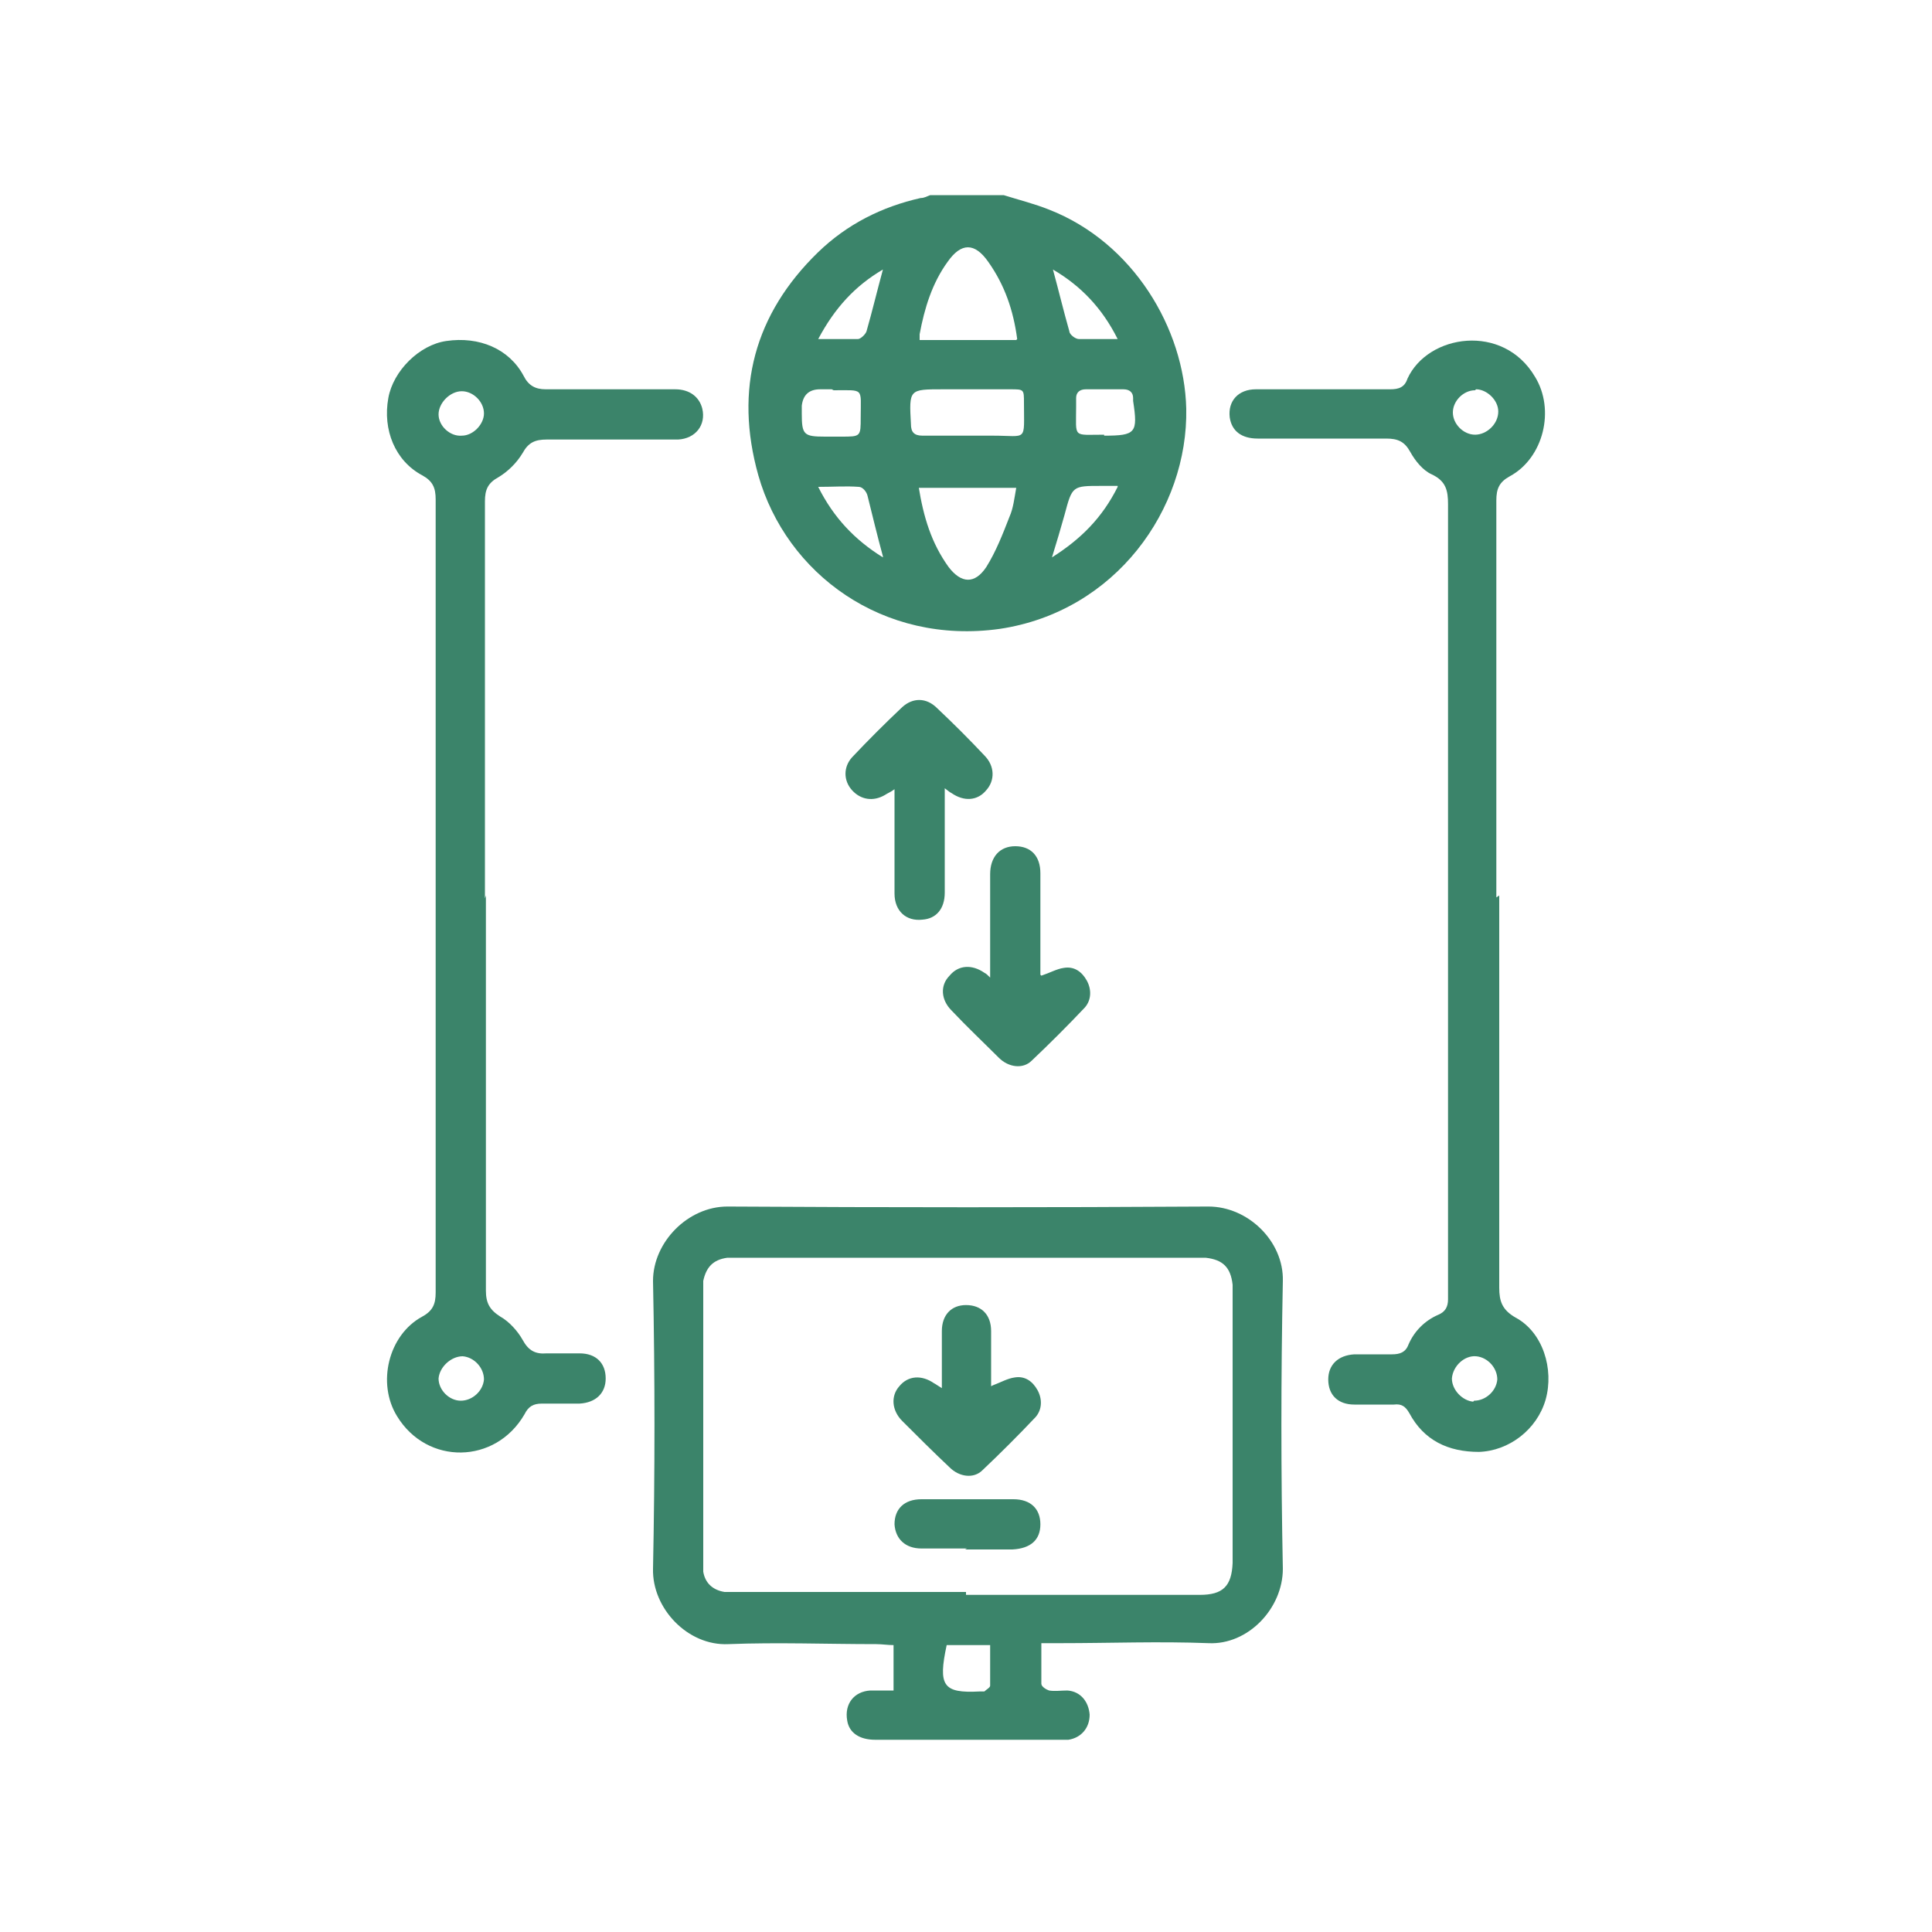
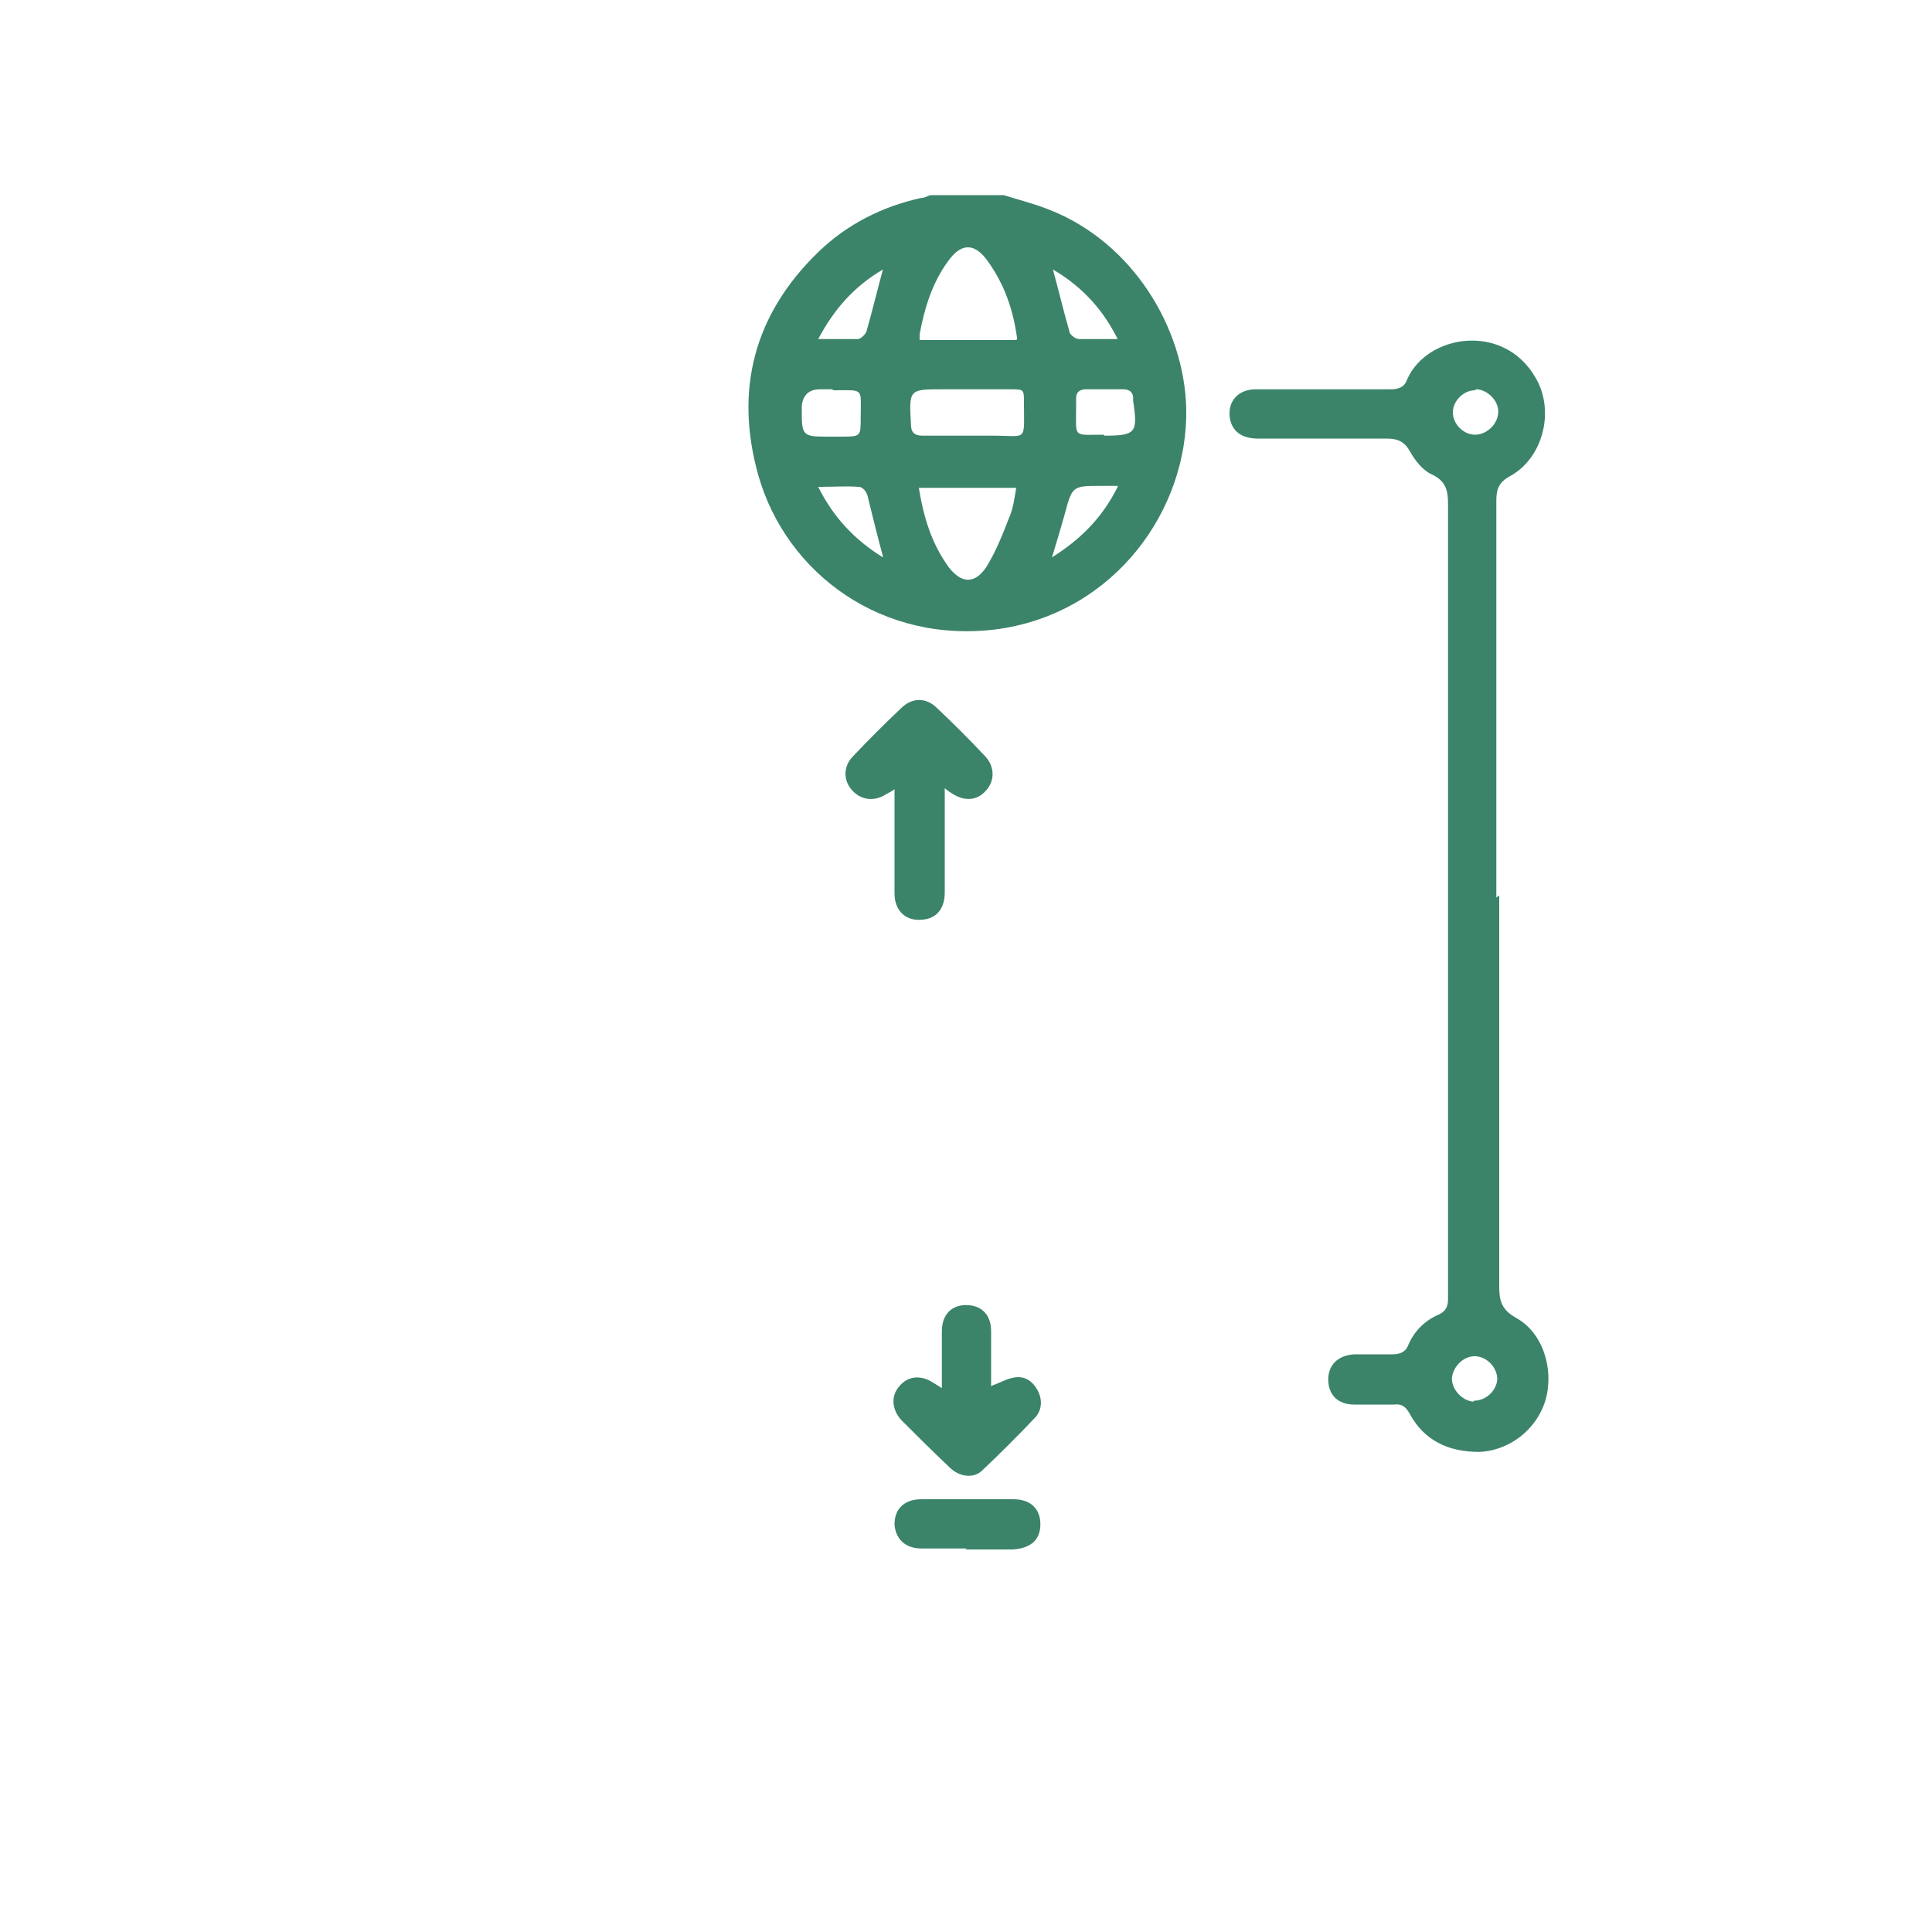
<svg xmlns="http://www.w3.org/2000/svg" version="1.1" viewBox="0 0 200 200">
  <defs>
    <style>
      .cls-1 {
        fill: #3b846a;
      }
    </style>
  </defs>
  <g>
    <g id="_レイヤー_1" data-name="レイヤー_1">
      <g>
        <path class="cls-1" d="M103.9,20.2c1.6.5,3.2.9,4.7,1.5,8.7,3.4,14,12.3,14.2,20.6.2,10.4-7.3,21-19.3,22.8-12.1,1.7-22.1-5.7-25-15.9-2.5-8.9-.4-16.7,6.2-23.1,3-2.9,6.6-4.7,10.6-5.6.4,0,.7-.2,1-.3,2.5,0,5,0,7.5,0ZM105.3,35.1c-.4-3-1.3-5.6-3-8-1.4-2-2.8-2-4.2,0-1.6,2.2-2.4,4.8-2.9,7.5,0,.2,0,.4,0,.6h10ZM95.1,50.4c.5,3.1,1.3,5.8,3.1,8.3,1.3,1.7,2.7,1.8,3.9,0,1-1.6,1.7-3.4,2.4-5.2.4-.9.5-1.9.7-3h-10.2ZM100,45.1h0c.9,0,1.9,0,2.8,0,3.6,0,3.2.7,3.2-3.4,0-1.4,0-1.4-1.4-1.4-2.3,0-4.7,0-7,0-3.5,0-3.5,0-3.3,3.6,0,.8.3,1.2,1.2,1.2,1.5,0,3,0,4.5,0ZM86.1,40.3c-.4,0-.8,0-1.2,0q-1.7,0-1.9,1.7c0,.3,0,.5,0,.8,0,2.2.2,2.4,2.4,2.4.6,0,1.1,0,1.7,0,2,0,2,0,2-2,0-3.1.4-2.8-2.8-2.8ZM114.3,45.1c3.3,0,3.5-.3,3-3.6,0-.1,0-.2,0-.3,0-.6-.4-.9-1-.9-1.3,0-2.6,0-3.9,0-.6,0-1,.3-1,.9,0,.3,0,.6,0,.9,0,3.3-.4,2.9,2.9,2.9ZM84.7,35.1c1.6,0,2.9,0,4.1,0,.3,0,.8-.5.9-.8.6-2.1,1.1-4.2,1.7-6.4-2.9,1.7-5,4-6.7,7.2ZM115.7,35.1c-1.6-3.2-3.8-5.5-6.7-7.2.6,2.2,1.1,4.3,1.7,6.4,0,.3.6.8,1,.8,1.3,0,2.5,0,4.1,0ZM91.4,57.6c-.6-2.2-1.1-4.3-1.6-6.3-.1-.4-.5-.9-.9-.9-1.3-.1-2.6,0-4.2,0,1.6,3.2,3.8,5.5,6.7,7.3ZM115.7,50.3c-.8,0-1.3,0-1.7,0-3,0-3,0-3.8,3-.4,1.4-.8,2.8-1.3,4.4,3-1.9,5.2-4.1,6.8-7.3Z" />
-         <path class="cls-1" d="M107.8,170.3c0,1.4,0,2.7,0,4,0,.3.5.6.8.7.6.1,1.2,0,1.9,0,1.4.1,2.2,1.2,2.3,2.5,0,1.4-.9,2.4-2.2,2.6-.3,0-.5,0-.8,0-6.4,0-12.8,0-19.2,0-1.6,0-2.7-.7-2.9-2-.3-1.7.7-3,2.4-3.1.8,0,1.5,0,2.4,0v-4.7c-.6,0-1.2-.1-1.8-.1-5.1,0-10.2-.2-15.3,0-4.2.2-7.9-3.7-7.8-7.8.2-9.9.2-19.9,0-29.8,0-4,3.6-7.7,7.7-7.7,16.6.1,33.2.1,49.8,0,4.1,0,7.8,3.6,7.7,7.7-.2,9.9-.2,19.9,0,29.8,0,4.1-3.6,7.9-7.7,7.7-5.1-.2-10.2,0-15.3,0-.6,0-1.2,0-2,0ZM100,165.1c8.1,0,16.1,0,24.2,0,2.4,0,3.3-.9,3.4-3.3,0-9.4,0-18.8,0-28.3,0-.2,0-.3,0-.5-.2-1.8-1-2.6-2.8-2.8-.4,0-.8,0-1.2,0-15.6,0-31.1,0-46.7,0-.5,0-1,0-1.6,0-1.5.2-2.2,1-2.5,2.4,0,.4,0,.8,0,1.2,0,9.2,0,18.3,0,27.5,0,.5,0,.9,0,1.4.2,1.2,1,1.9,2.2,2.1.6,0,1.1,0,1.7,0,7.8,0,15.5,0,23.3,0ZM98,170.3c-.9,4.2-.4,5,3.4,4.8.2,0,.3,0,.5,0,.2-.2.6-.4.6-.6,0-1.4,0-2.7,0-4.2h-4.5Z" />
-         <path class="cls-1" d="M50.3,92.7c0,13.6,0,27.3,0,40.9,0,1.3.4,2,1.5,2.7.9.5,1.8,1.5,2.3,2.4.6,1.1,1.3,1.5,2.5,1.4,1.1,0,2.3,0,3.4,0,1.7,0,2.7,1,2.7,2.6,0,1.5-1,2.5-2.7,2.6-1.3,0-2.6,0-3.9,0-.9,0-1.4.3-1.8,1.1-3,5.2-10.1,5.3-13.2.2-2.1-3.4-.9-8.4,2.6-10.3,1.1-.6,1.4-1.3,1.4-2.5,0-27.4,0-54.8,0-82.1,0-1.2-.3-1.9-1.4-2.5-2.8-1.5-4.1-4.7-3.5-8,.5-2.8,3.2-5.5,6-5.9,3.4-.5,6.5.8,8,3.6.5,1,1.2,1.4,2.3,1.4,4.5,0,9,0,13.4,0,1.5,0,2.5.8,2.8,2,.4,1.7-.7,3.1-2.5,3.2-1.8,0-3.6,0-5.5,0-2.7,0-5.4,0-8.1,0-1.2,0-1.9.3-2.5,1.4-.6,1-1.5,1.9-2.5,2.5-1.1.6-1.4,1.3-1.4,2.5,0,11.5,0,23,0,34.5,0,2.2,0,4.4,0,6.6ZM47.8,45.1c1.2,0,2.3-1.2,2.3-2.3,0-1.2-1.1-2.3-2.3-2.3-1.2,0-2.4,1.2-2.4,2.4,0,1.2,1.2,2.3,2.4,2.2ZM47.7,145c1.2,0,2.3-1,2.4-2.2,0-1.2-1-2.3-2.2-2.4-1.2,0-2.4,1.1-2.5,2.3,0,1.2,1.1,2.3,2.3,2.3Z" />
        <path class="cls-1" d="M155.2,92.7c0,13.5,0,27.1,0,40.6,0,1.4.3,2.3,1.7,3.1,2.8,1.5,4,5.3,3.1,8.5-.9,3.1-3.8,5.3-6.9,5.4-3.2,0-5.7-1.2-7.2-4-.4-.7-.8-1-1.6-.9-1.4,0-2.7,0-4.1,0-1.7,0-2.7-1-2.7-2.6,0-1.5,1-2.5,2.7-2.6,1.3,0,2.6,0,3.9,0,.8,0,1.4-.2,1.7-1,.6-1.4,1.7-2.5,3.1-3.1.7-.3,1-.8,1-1.6,0-.4,0-.7,0-1.1,0-27.1,0-54.1,0-81.2,0-1.4-.2-2.4-1.7-3.1-.9-.4-1.7-1.4-2.2-2.3-.6-1.1-1.3-1.4-2.5-1.4-4.4,0-8.8,0-13.3,0-1.7,0-2.7-.8-2.9-2.2-.2-1.7.9-2.9,2.7-2.9,4,0,7.9,0,11.9,0,.7,0,1.4,0,2,0,.9,0,1.5-.2,1.8-1.1,2.1-4.6,9.9-5.8,13.2-.2,2.1,3.4.9,8.4-2.6,10.3-1.1.6-1.4,1.3-1.4,2.5,0,13.7,0,27.4,0,41.1ZM152.7,40.4c-1.2,0-2.3,1.1-2.3,2.3,0,1.2,1.1,2.3,2.3,2.3,1.2,0,2.4-1.1,2.4-2.4,0-1.2-1.2-2.3-2.3-2.3ZM152.6,145c1.2,0,2.3-1,2.4-2.2,0-1.2-1-2.3-2.2-2.4-1.2-.1-2.4,1-2.5,2.3,0,1.2,1.1,2.3,2.2,2.4Z" />
        <path class="cls-1" d="M97.8,81.7c0,3.8,0,7.3,0,10.7,0,1.7-.9,2.7-2.3,2.8-1.7.2-2.9-.9-2.9-2.7,0-3,0-5.9,0-8.9,0-.6,0-1.1,0-1.9-.4.3-.7.4-1,.6-1.2.7-2.5.5-3.4-.5-.9-1-.9-2.4,0-3.4,1.7-1.8,3.4-3.5,5.2-5.2,1.1-1,2.5-1,3.6.1,1.7,1.6,3.3,3.2,4.9,4.9,1.1,1.1,1.1,2.6.2,3.6-.9,1.1-2.3,1.2-3.6.3-.2-.1-.3-.2-.7-.5Z" />
-         <path class="cls-1" d="M107.8,101c.9-.3,1.6-.7,2.3-.8,1.1-.2,1.9.4,2.4,1.3.5.9.5,2-.2,2.8-1.8,1.9-3.6,3.7-5.5,5.5-.9.9-2.4.7-3.4-.3-1.6-1.6-3.3-3.2-4.9-4.9-1.1-1.1-1.2-2.6-.2-3.6.9-1.1,2.3-1.2,3.6-.3.2.1.3.2.6.5,0-.6,0-1,0-1.5,0-3.1,0-6.1,0-9.2,0-1.8,1-2.9,2.6-2.9,1.6,0,2.6,1,2.6,2.8,0,3.5,0,7,0,10.5Z" />
        <path class="cls-1" d="M102.8,143.4c.8-.3,1.5-.7,2.2-.8,1.1-.2,1.9.4,2.4,1.3.5.9.5,2-.2,2.8-1.8,1.9-3.6,3.7-5.5,5.5-.9.9-2.4.7-3.4-.3-1.7-1.6-3.3-3.2-4.9-4.8-1.1-1.1-1.2-2.6-.3-3.6.9-1.1,2.3-1.2,3.6-.3.2.1.3.2.8.5,0-1.2,0-2.2,0-3.2,0-.9,0-1.8,0-2.7,0-1.7,1-2.7,2.5-2.7,1.6,0,2.6,1,2.6,2.7,0,1.5,0,2.9,0,4.4,0,.4,0,.9,0,1.3Z" />
        <path class="cls-1" d="M100.1,160.3c-1.6,0-3.1,0-4.7,0-1.7,0-2.7-1-2.8-2.5,0-1.6,1-2.6,2.8-2.6,3.2,0,6.3,0,9.5,0,1.8,0,2.8,1,2.8,2.6,0,1.6-1,2.5-2.9,2.6,0,0-.1,0-.2,0-1.6,0-3.1,0-4.7,0Z" />
      </g>
      <g>
        <path class="cls-1" d="M703.3,20.2c2.5.8,5.1,1.4,7.5,2.6,8.4,4.4,13.1,13.5,11.8,22.9-1.4,10.7-9.9,17.9-18.7,19.3-12.5,2-24.6-6.7-26.1-19.9-1.3-11.7,6.9-22.6,18.5-24.6.3,0,.6-.2.9-.2,2.1,0,4.2,0,6.2,0ZM705.4,35.1c-.1-.6-.2-1-.3-1.4-.6-2.5-1.4-5-3.1-7.1-1.2-1.5-2.3-1.6-3.5-.3-2.1,2.5-3,5.6-3.6,8.8h10.4ZM705.4,50.4h-10.4c.5,3,1.4,5.7,3.1,8.1,1.5,2,2.8,2,4.2,0,1.7-2.4,2.5-5.2,3.1-8.1ZM706,40.4h-11.6v4.6h11.6v-4.6ZM711.4,45.1h5.9c.4-1.6.6-3.2,0-4.6h-5.8v4.6ZM683,40.4v4.7h5.9v-4.7h-5.9ZM691.6,27.7c-3.1,1.9-5.3,4.2-6.9,7.4h4.8c.7-2.4,1.3-4.8,2-7.4ZM715.7,35.1c-1.5-3.2-3.8-5.5-6.9-7.4.7,2.6,1.4,5,2,7.4h4.8ZM684.7,50.4c1.6,3.2,3.8,5.5,6.9,7.5-.7-2.7-1.4-5.1-2-7.5h-4.8ZM715.7,50.4h-4.9c-.7,2.4-1.3,4.8-2,7.4,3.1-1.9,5.3-4.2,6.9-7.4Z" />
        <path class="cls-1" d="M707.8,170.2v4.8c.7,0,1.4,0,2.1,0,1.8,0,2.9,1.1,2.8,2.6,0,1.5-1.1,2.5-2.8,2.5-6.5,0-13,0-19.5,0-1.8,0-2.9-1.1-2.8-2.6,0-1.5,1.1-2.5,2.8-2.5.7,0,1.3,0,2.1,0v-4.8c-.5,0-1.1,0-1.6,0-5.1,0-10.2-.1-15.3,0-4.4.1-8-3.6-8-7.9.1-9.8.1-19.6,0-29.3,0-4.4,3.6-8,8-7.9,16.4.1,32.8.1,49.2,0,4.6,0,8.1,3.7,8,8.1-.1,9.7,0,19.5,0,29.2,0,4.8-3.2,7.9-7.9,7.9-5,0-10.1,0-15.1,0-.6,0-1.1,0-1.9,0ZM700.4,130.3c-8,0-16,0-24,0-2.8,0-3.5.8-3.5,3.5,0,9.3,0,18.5,0,27.8,0,2.8.8,3.5,3.5,3.5,15.9,0,31.8,0,47.8,0,2.8,0,3.5-.8,3.5-3.5,0-9.3,0-18.5,0-27.8,0-2.8-.8-3.5-3.5-3.5-7.9,0-15.8,0-23.7,0ZM702.5,170.3h-4.6v4.6h4.6v-4.6Z" />
        <path class="cls-1" d="M657.8,87.6c1,0,1.7,0,2.5,0,1.5,0,2.5,1,2.5,2.5,0,5,0,10.1,0,15.1,0,1.5-1,2.4-2.5,2.5-.3,0-.5,0-.8,0-7.9,0-15.7,0-23.6,0-2.4,0-3.3-.8-3.3-3.3,0-4.5,0-9.1,0-13.6,0-2.4.8-3.3,3.3-3.3.5,0,1,0,1.7,0,0-2.4,0-4.6,0-6.8,0-.9,0-1.8.3-2.6.9-3.4,3.8-5.5,7.2-5.6,1.7,0,3.4,0,5.1,0,4.2,0,7.5,3.3,7.5,7.6,0,2.4,0,4.8,0,7.4ZM637.9,100.3v2.2h19.6v-9.6h-19.6v2.2c1.5,0,3,0,4.4,0,1.9,0,3,1,3,2.6,0,1.5-1.1,2.5-3,2.5-1.4,0-2.9,0-4.4,0ZM652.6,87.5c0-2.6,0-5,0-7.5,0-1.2-1-2.1-2.2-2.2-1.7,0-3.4,0-5.1,0-1.2,0-2.2.8-2.3,2-.1,2.6,0,5.1,0,7.7h9.7Z" />
-         <path class="cls-1" d="M767.7,88c0,2.1,0,4.3,0,6.4.1,2.5-.8,4.4-2.4,6.2-1.9,2.1-4.2,3.5-6.7,4.8-1.1.5-2.2.9-3.2,1.5-1.9,1.1-3.7.9-5.6,0-2.8-1.3-5.6-2.6-7.9-4.6-1.1-.9-2.1-2-3-3.2-.9-1.2-1.3-2.6-1.3-4.1,0-4.8,0-9.6,0-14.3,0-1.6.6-2.5,2.1-3.1,3.9-1.5,7.7-3.1,11.6-4.6,1-.4,1.9-.4,2.9,0,3.8,1.6,7.7,3.1,11.6,4.6,1.4.6,2.1,1.5,2.1,3.1,0,2.4,0,4.9,0,7.3ZM742.8,88.7c0,1.7,0,3.4,0,5.2-.1,1.7.6,2.9,1.8,3.9,2.2,1.8,4.7,3.2,7.4,4.3.4.1.9.2,1.2.1,3-1.3,6-2.7,8.3-5.1.7-.7,1.1-1.6,1.1-2.6,0-3.8,0-7.6,0-11.4,0-.8-.3-1.2-1-1.5-2.7-1-5.3-2.1-8-3.1-.6-.2-1.3-.2-1.9,0-2.7,1-5.3,2.1-8,3.2-.8.3-1,.7-1,1.5,0,1.9,0,3.7,0,5.6Z" />
        <path class="cls-1" d="M719.2,95.3c-3.5,0-7.1,0-10.6,0-.8,0-1.3.2-1.7,1-3.1,5.4-10.1,5.5-13.3,0-.5-.9-1.1-1-1.9-1-6.9,0-13.7,0-20.6,0-2.3,0-3.5-.9-3.4-2.7,0-1.7,1.2-2.5,3.4-2.5,6.9,0,13.7,0,20.6,0,.9,0,1.5-.3,1.9-1.1,3-5.3,10.1-5.3,13.1,0,.5.9,1,1.1,1.9,1.1,6.8,0,13.5,0,20.3,0,.5,0,.9,0,1.4,0,1.4.1,2.4,1.2,2.3,2.6,0,1.3-1,2.4-2.3,2.5-1.7,0-3.3,0-5,0-2.1,0-4.2,0-6.2,0ZM702.6,92.7c0-1.2-1.1-2.4-2.4-2.4-1.2,0-2.4,1.1-2.4,2.4,0,1.2,1.1,2.4,2.4,2.4,1.2,0,2.4-1.1,2.4-2.4Z" />
        <path class="cls-1" d="M645.1,58c0-2.2,0-4.5,0-6.7,0-1-.3-1.6-1.2-2.1-2.9-1.6-4.3-4.7-3.8-7.8.6-3.2,2.6-5.3,5.7-6.1,3.2-.8,6.6.6,8.3,3.6.6,1,1.2,1.3,2.2,1.2,4.3,0,8.5,0,12.8,0,.5,0,.9,0,1.4,0,1.3.2,2.1,1.2,2.2,2.5,0,1.3-.9,2.4-2.2,2.6-.5,0-.9,0-1.4,0-4.4,0-8.7,0-13.1,0-.8,0-1.3.2-1.7,1-.6,1.3-1.7,2.4-3,3-.9.4-1.1.9-1.1,1.8,0,4.3,0,8.5,0,12.8,0,.4,0,.8,0,1.2,0,1.6-1.1,2.6-2.6,2.6-1.4,0-2.5-1-2.6-2.6,0-2,0-4,0-5.9,0-.4,0-.8,0-1.2ZM650.1,42.8c0-1.2-1.1-2.4-2.4-2.4-1.2,0-2.4,1.1-2.4,2.4,0,1.2,1.1,2.4,2.4,2.4,1.2,0,2.4-1.1,2.4-2.4Z" />
        <path class="cls-1" d="M737.4,45.3c-2.2,0-4.5,0-6.7,0-1.9,0-3.1-1-3.1-2.6,0-1.6,1.1-2.6,3-2.6,4.5,0,9,0,13.4,0,1,0,1.6-.2,2.1-1.2,1.6-2.9,4.8-4.4,7.9-3.8,3.1.6,5.6,3.1,6.1,6.2.6,3.1-.9,6.3-3.8,7.9-.9.5-1.1,1-1.1,1.9,0,4.4,0,8.8,0,13.3,0,.5,0,.9,0,1.4-.3,1.2-1.5,2-2.7,1.9-1.2,0-2.1-1-2.3-2.2,0-.5,0-1,0-1.6,0-4.3,0-8.6,0-13,0-.8-.2-1.3-1-1.7-1.4-.7-2.5-1.8-3.1-3.2-.3-.7-.8-1-1.6-.9-2.3,0-4.7,0-7,0ZM755.1,42.7c0-1.2-1.2-2.4-2.4-2.4-1.2,0-2.4,1.2-2.4,2.4,0,1.2,1.2,2.4,2.4,2.4,1.2,0,2.4-1.2,2.4-2.4Z" />
-         <path class="cls-1" d="M645.1,123.5c0-3.5,0-7,0-10.5,0-1.3.4-2.2,1.6-2.8,1.5-.7,3.3.3,3.5,2,0,.5,0,.9,0,1.4,0,6.8,0,13.6,0,20.5,0,.9.2,1.5,1.1,1.9,1.3.6,2.4,1.7,3,3.1.3.7.8,1,1.6.9,1.4,0,2.7,0,4.1,0,1.7,0,2.7,1.1,2.7,2.6,0,1.5-1.1,2.5-2.7,2.6-1.2,0-2.5,0-3.7,0-1,0-1.5.3-2.1,1.2-1.7,2.9-4.3,4.1-7.6,3.8-3-.3-5.5-2.7-6.3-5.8-.8-3.2.6-6.6,3.6-8.3,1-.6,1.2-1.2,1.2-2.2,0-3.5,0-7,0-10.5ZM647.7,140.3c-1.2,0-2.4,1.2-2.4,2.4,0,1.2,1.2,2.4,2.4,2.4,1.2,0,2.4-1.2,2.4-2.4,0-1.2-1.2-2.4-2.4-2.4Z" />
        <path class="cls-1" d="M755.2,125c0,3,0,6,0,9.1,0,1,.2,1.6,1.2,2.1,3.2,1.8,4.6,5.3,3.6,8.7-1,3.5-4.1,5.7-7.8,5.4-2.7-.2-4.7-1.5-6-3.9-.5-.9-1-1.2-1.9-1.1-1.3,0-2.6,0-3.9,0-1.6,0-2.7-1.1-2.7-2.6,0-1.4,1.1-2.4,2.6-2.5,1.4,0,2.8,0,4.2,0,.7,0,1.1-.2,1.5-.8.7-1.5,1.8-2.6,3.2-3.3.8-.4.9-.9.9-1.7,0-5.8,0-11.7,0-17.5,0-.4,0-.8,0-1.2,0-1.8,1-2.9,2.5-2.9,1.6,0,2.6,1.1,2.6,2.9,0,2.3,0,4.6,0,6.9,0,.9,0,1.8,0,2.7ZM752.6,145.1c1.2,0,2.4-1.1,2.4-2.4,0-1.2-1.1-2.4-2.4-2.4-1.2,0-2.4,1.1-2.4,2.4,0,1.2,1.1,2.4,2.4,2.4Z" />
        <path class="cls-1" d="M702.8,143.7c.5-.4.8-.6,1.1-.8,1.1-.6,2.4-.4,3.3.5.8.9.9,2.3,0,3.3-.7.8-1.4,1.5-2.2,2.2-.9.9-1.8,1.9-2.8,2.8-1.5,1.4-2.8,1.4-4.2,0-1.5-1.4-3-2.9-4.4-4.4-1.2-1.2-1.4-2.6-.4-3.8,1-1.2,2.3-1.2,3.9-.2.1,0,.3.1.5.3,0-2.1,0-4,0-6,0-1.2.7-2.1,1.8-2.5,1-.3,2.2,0,2.8.9.3.5.5,1.3.5,1.9,0,1.8,0,3.6,0,5.7Z" />
        <path class="cls-1" d="M700.3,155.1c1.6,0,3.1,0,4.7,0,1.8,0,2.9,1.1,2.8,2.6,0,1.5-1.1,2.5-2.8,2.5-3.2,0-6.3,0-9.5,0-1.8,0-2.9-1.1-2.8-2.6,0-1.5,1.1-2.5,2.8-2.5,1.6,0,3.2,0,4.8,0Z" />
        <path class="cls-1" d="M760.2,87.7c0,.8,0,1.7,0,2.5,0,1.5-1.1,2.6-2.6,2.5-1.4,0-2.7-1.1-2.5-2.6.4-2.7-.8-3.8-3.2-4.4-1.7-.4-2.3-2.1-1.7-3.5.6-1.4,1.9-1.9,3.5-1.4,1.5.5,3,1.2,4.5,1.8,1.4.5,2,1.5,2,3,0,.7,0,1.3,0,2h0Z" />
      </g>
      <g>
        <path class="cls-1" d="M479,155.8c-1.7-1.7-4.1-1.4-6.4-1.1-1.2.1-2.4.3-3.4.1-.4,0-.9,0-1.3,0,0,0-.2,0-.2,0v-72.3c0-4.6,0-9.2,0-13.9,0-3-1.1-5.3-3.3-6.6-1.5-.9-3.3-1.5-5-1.5-4.2-.1-8.6-.1-12.7,0-1.5,0-3,0-4.5,0h0c0-.3-.1-.6-.2-.8-4-18.8-20.2-32.8-39.4-33.9-20.7-1.2-39.6,13.2-43.9,33.5-.2,1-.5,1.2-1.5,1.2-3.8,0-7.7,0-11.5,0h-3.9c-6,0-9,3-9,9v85.3c-.8,0-1.5,0-2.3,0-2.1,0-4.1,0-6.1,0-1.9,0-3.1.5-4,1.8,0,0,0,.2,0,.2v12.4s0,0,0,.1c1.5,4.3,4.5,6.2,9.7,6.2h.1c15.7,0,31.6,0,47,0,5.6,0,11.3,0,16.9,0h17.9c19.9,0,39.7,0,59.5,0,5.2,0,8.4-3.2,8.5-8.4,0-.1,0-.2,0-.4,0-.3,0-.6,0-.9-.1-1.1,0-2.3.1-3.5.3-2.3.5-4.8-1.2-6.5ZM326.2,166.2c0-1.9,0-3.7,0-5.5,0,0,0,0,0,0h13.4c13,0,26.3,0,39.5,0,1.9,0,3.8.2,5.7,1.3,1.3.8,2.7,1.2,4.8,1.2,7,0,14.1,0,21.1,0,1.5,0,3.3-.1,5-1.2,1.8-1.2,3.8-1.3,5.7-1.3,13.2,0,26.5,0,39.5,0h13.5c0,.6,0,1.3,0,1.9,0,1.8,0,3.5,0,5.1,0,1.2-.8,1.9-2.1,2-.3,0-.6,0-1,0h-141.5c-1.6,0-2.4-.2-2.9-.6s-.6-1.2-.6-2.9ZM451.8,76.2v68.6h-103.2v-68.5h9.7c.1.5.2.9.4,1.4.3,1.2.6,2.5,1,3.7,5.9,18.4,23.5,30.5,42.7,29.5,19.2-1,35.4-14.8,39.4-33.7.2-.9.4-1,1.1-1,2.2,0,4.3,0,6.6,0,.7,0,1.5,0,2.2,0ZM357.6,70.4h-9.8s-.6,0-.6,0c-.5,0-1,0-1.4,0-1.8,0-2.9,1.2-3,3,0,.3,0,.5,0,.8v72.3c0,3.3.9,4.1,4.2,4.1h106.7c3.3,0,4.1-.9,4.1-4.1v-72c0-3.3-.8-4.1-4.1-4.1h-10.8v-4.1h7.2c3.1,0,6.2,0,9.3,0,1.8,0,2.5.7,2.5,2.5,0,26.5,0,53,0,79.5v6.1c0,.1,0,.2,0,.4h-11.4c-9.9,0-20.1,0-30.2,0-1.9,0-4.2.2-6.3,1.5-1.1.7-2.3,1-4.2,1-6.4,0-12.7,0-18.9,0-1.4,0-2.9,0-4.3-1-2-1.3-4.2-1.5-6.1-1.5h-.1c-10,0-20.2,0-30,0h-11.6s0-85.4,0-85.4c0-2.6.5-3.1,3.2-3.1h11.3s4.5,0,4.5,0v4.1ZM379.8,47c-2.7,5.6-4.3,11.8-4.7,18.3h-11.5c.7-8.4,3.9-15.7,9.7-22l6.5,3.7ZM418,41.8l-7.2-8.7c4.4,1.3,8.3,3.3,12,6.2l-4.7,2.5ZM425.3,65.3c-.4-6.5-2-12.7-4.6-18.3l6.6-3.7c5.7,6.2,8.9,13.6,9.6,22h-11.5ZM377.7,39.3c3.6-2.8,7.5-4.8,11.9-6.2l-7.2,8.7-4.7-2.5ZM412.4,92.8c-.7.7-1.3,1.4-1.9,2.1-1.8,2-3.5,3.9-5.3,5.8-1.2,1.3-2.7,2.3-4.2,3.4h0c-.2.2-.9.3-1.1.1-4.3-3-8-6.8-11.3-11.5,7.9-2.2,15.8-2.2,24,0ZM382.4,94.8l7.2,8.7c-4.3-1.3-8.2-3.3-11.9-6.1l4.7-2.5ZM381,65.3c.3-5.4,1.6-10.5,3.9-15.5.3-.6.5-.7,1.2-.5,9.4,2.8,18.9,2.8,28.3,0,.7-.2.8-.1,1.1.4,2.4,5,3.7,10.1,4,15.6h-38.5ZM419.5,71.3c-.3,5.7-1.6,10.8-4,15.7,0,.2-.7.4-.9.3-6.6-1.9-13.3-2.5-19.8-1.7-2.3.3-4.5.8-6.7,1.3-.6.1-1.2.3-1.8.4h-.2c-.6.2-.7.2-1-.3-2.4-5-3.7-10.2-4-15.7h38.5ZM422.7,97.3c-2.5,2.3-7.9,5.1-11.9,6.2l7.2-8.7,4.6,2.5ZM420.6,89.6c2.7-5.6,4.3-11.8,4.7-18.3h11.5c-.7,8.4-3.9,15.6-9.6,22l-6.6-3.7ZM388.1,43.8c.6-.7,1.2-1.3,1.7-2,1.6-1.8,3.1-3.6,4.7-5.2,1.3-1.3,2.8-2.4,4.2-3.5l.8-.6c.3-.2.8-.3,1-.3,4.5,3.1,8.2,6.9,11.5,11.6-8,2.2-15.8,2.2-23.9,0ZM375.1,71.3c.5,6.8,2,12.7,4.7,18.3l-6.6,3.7c-5.7-6.3-8.9-13.5-9.7-22h11.5Z" />
        <path class="cls-1" d="M436.6,115h-46.2c-8.9,0-17.9,0-26.8,0-3.7,0-5.9,2.2-5.9,5.9,0,3,0,6,0,9,0,3.6,2.2,5.8,5.7,5.8,12.3,0,24.6,0,36.9,0s24.6,0,36.9,0c3.4,0,5.6-2.2,5.7-5.7,0-2.2,0-4.4,0-6.6v-2.1c0-4.2-2.1-6.3-6.3-6.3ZM436.9,120.9v8.9h-53.6v-8.9h53.6ZM377.4,120.9v8.9h-13.9v-8.9h13.9Z" />
      </g>
    </g>
  </g>
</svg>